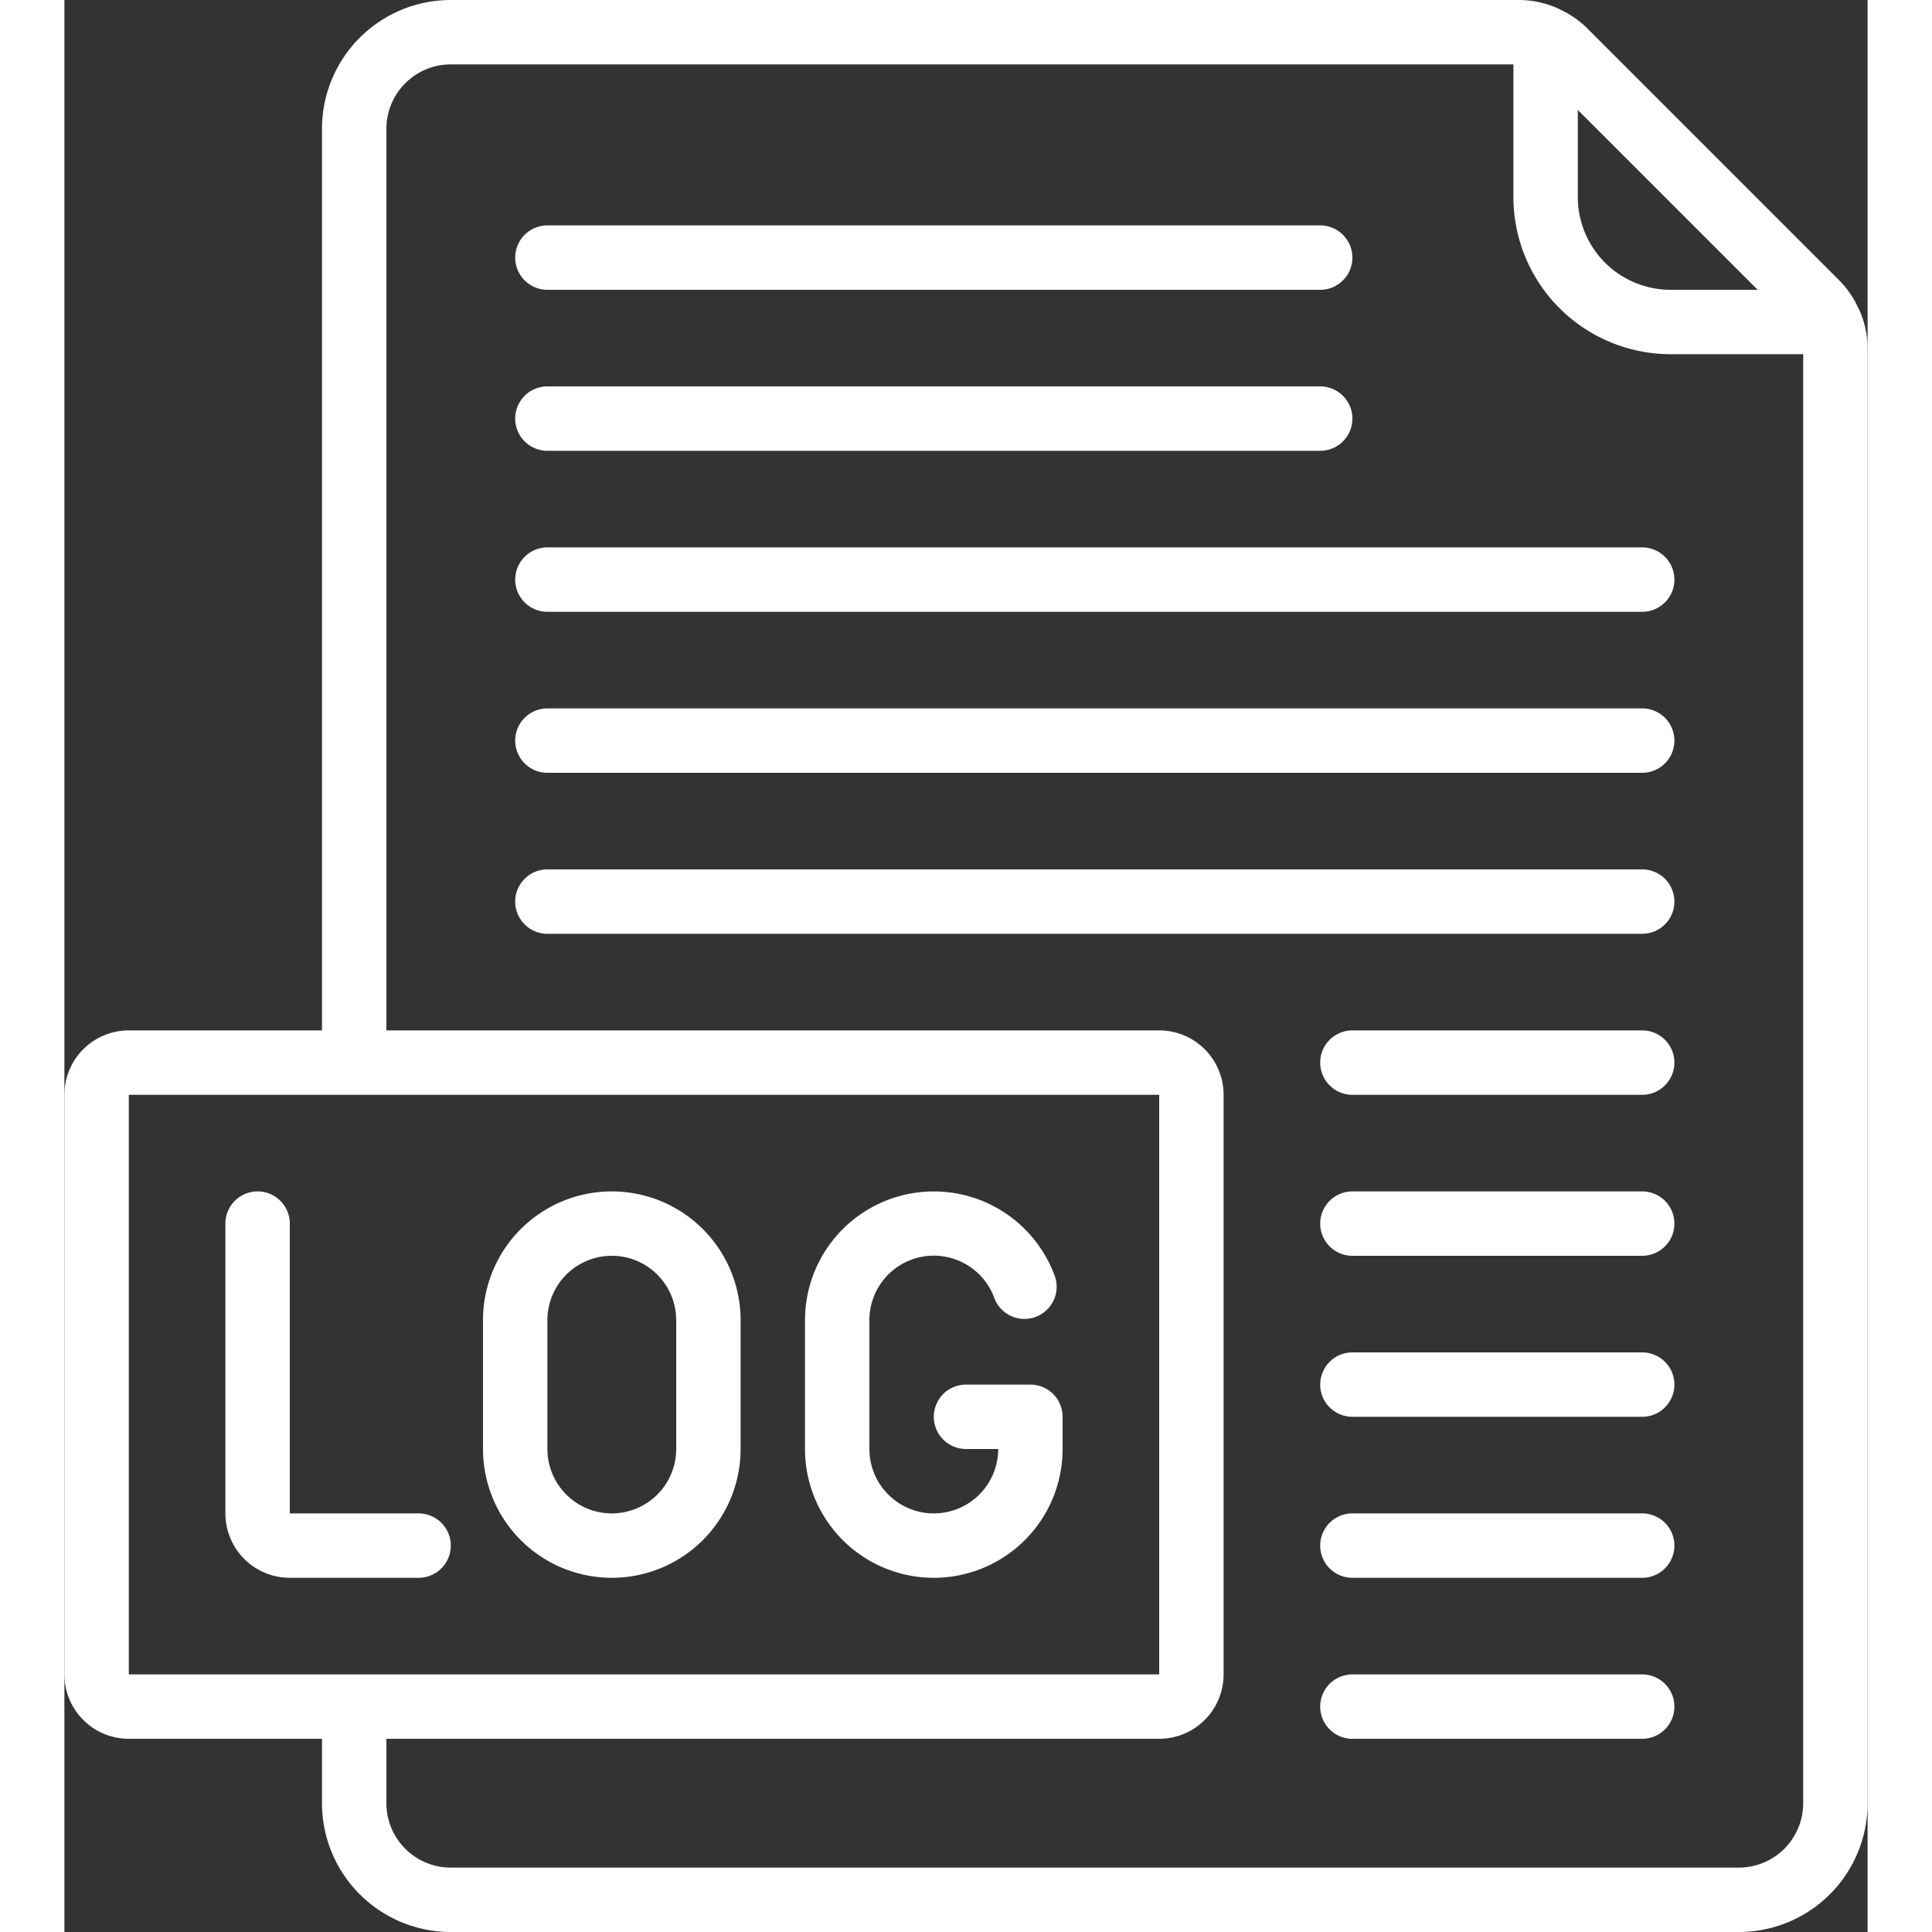
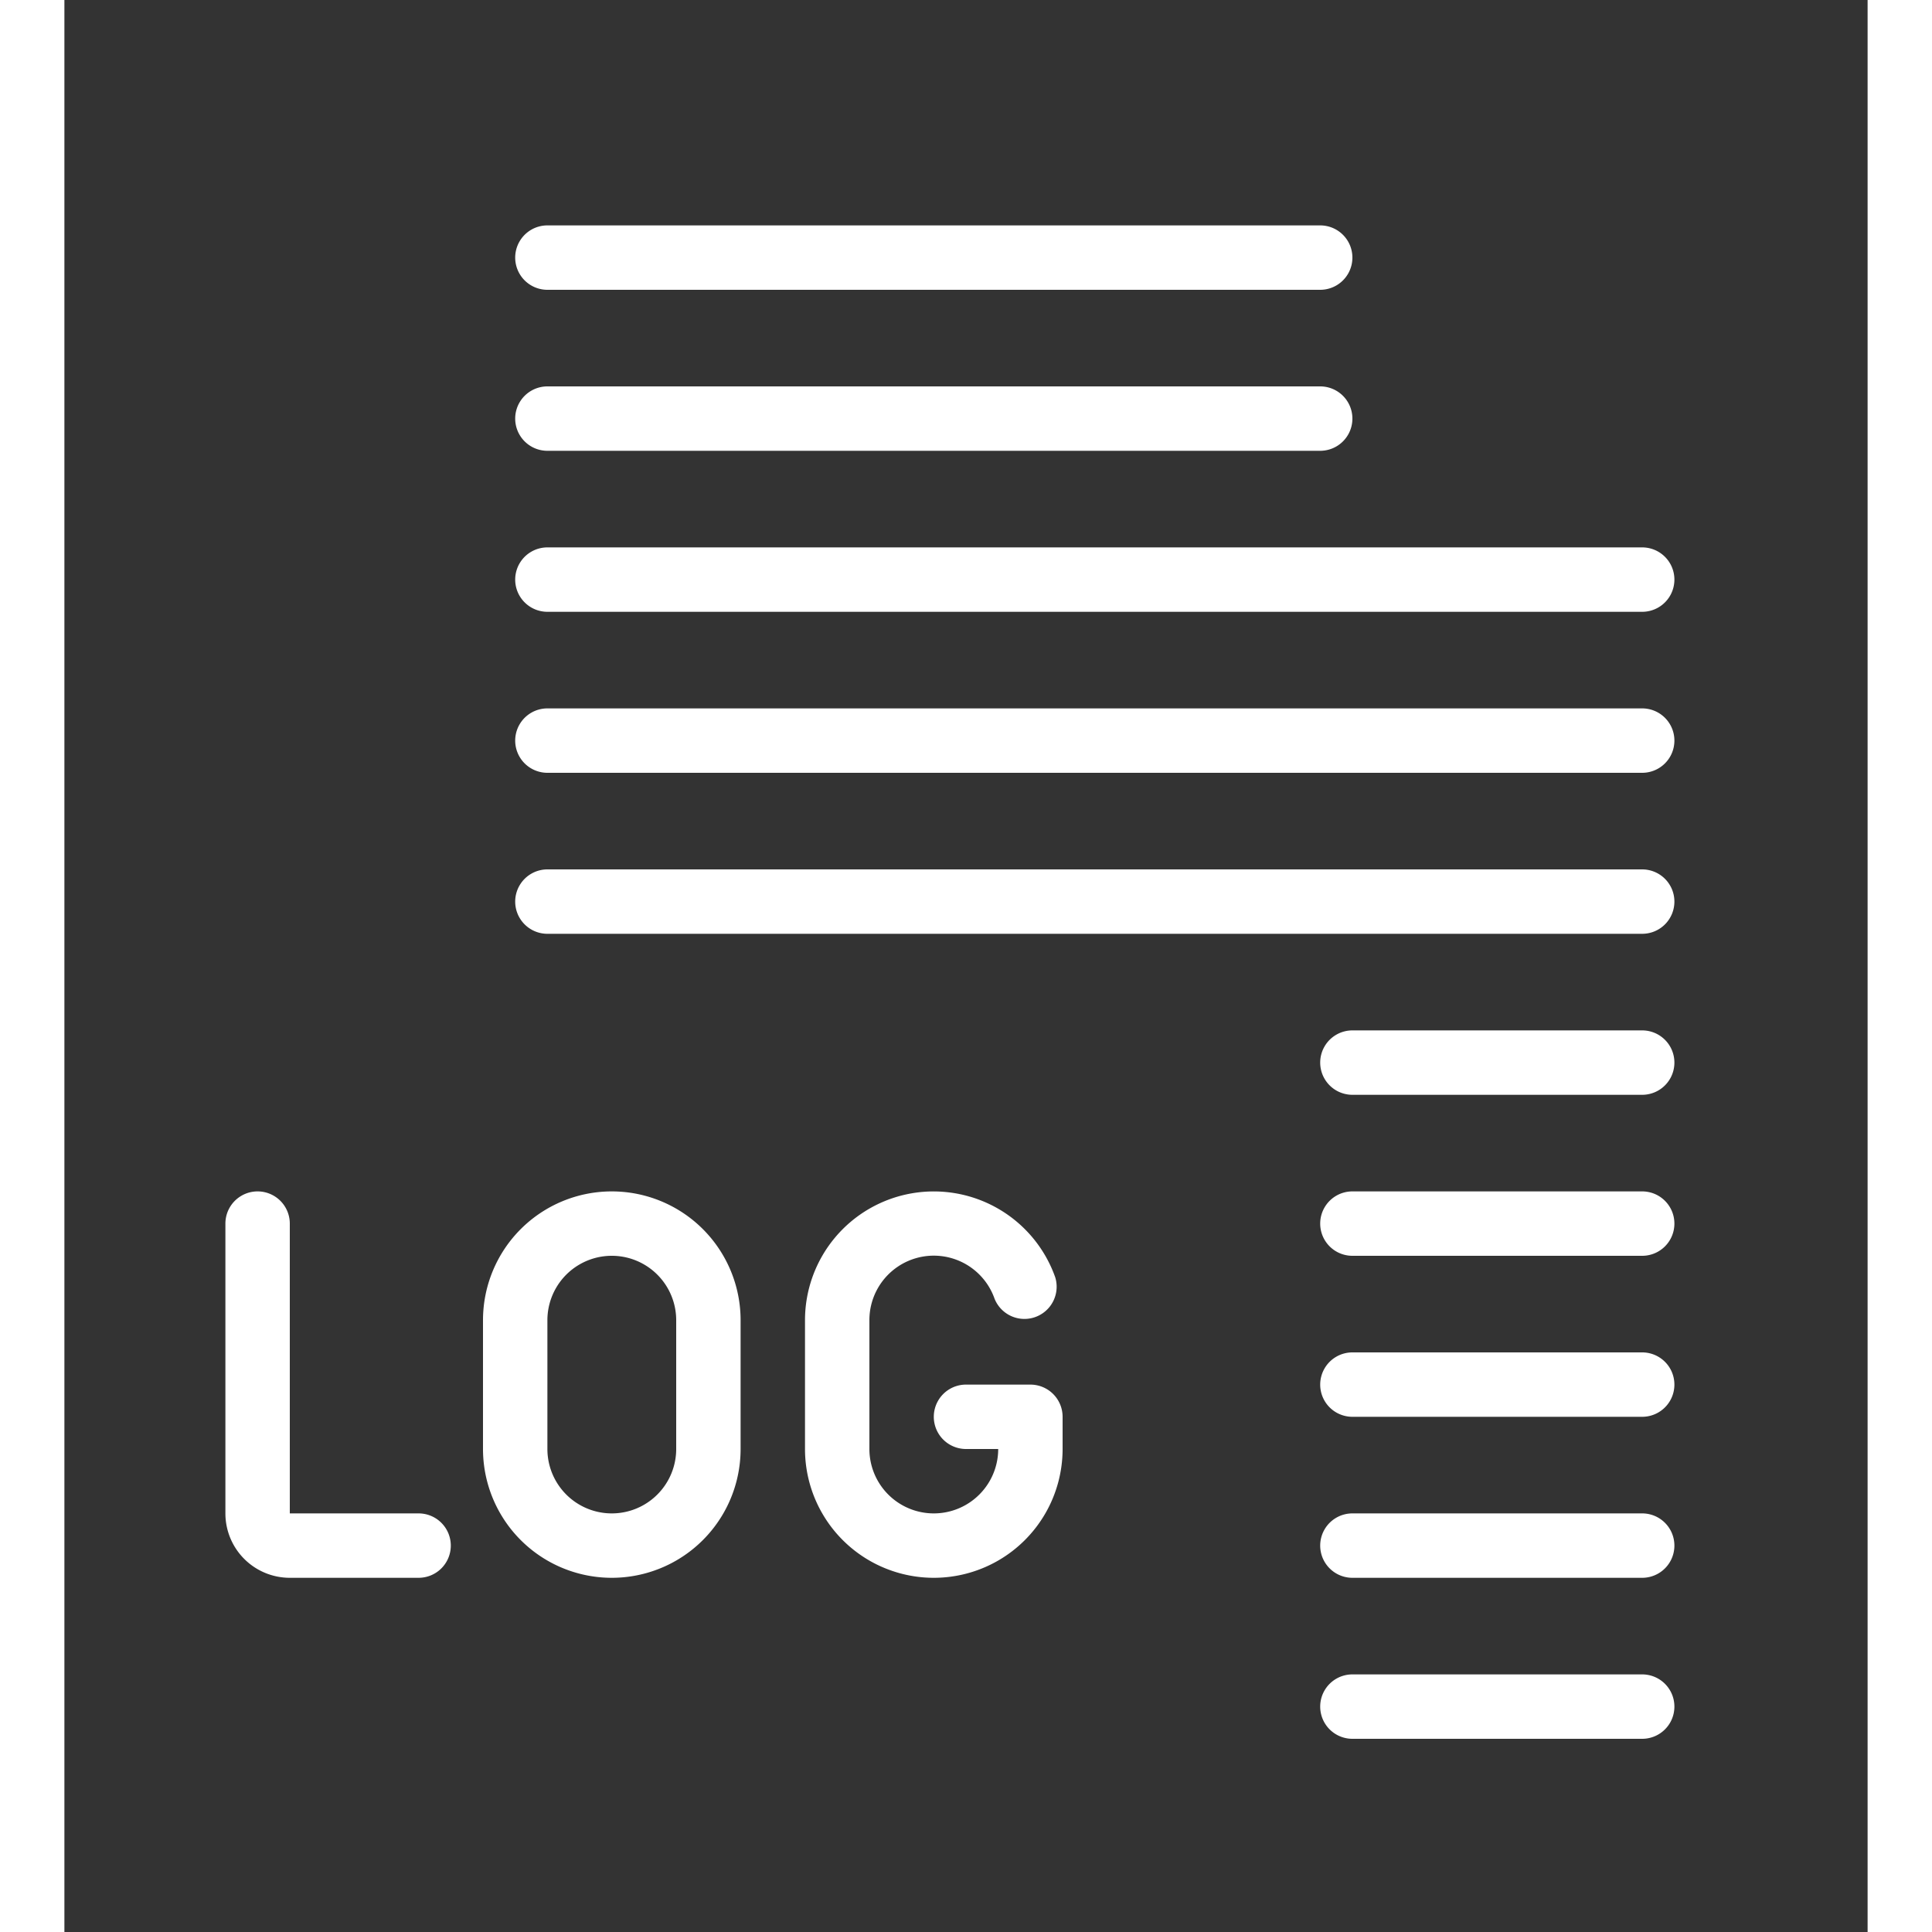
<svg xmlns="http://www.w3.org/2000/svg" width="512" height="512" x="0" y="0" viewBox="0 0 56 60" style="enable-background:new 0 0 512 512" xml:space="preserve">
  <rect x="0" y="0" width="56" height="60" fill="#333333" stroke="none" />
  <g>
-     <path d="M12 60h40a4 4 0 0 0 4-4V10.83a2.984 2.984 0 0 0-.255-1.2.459.459 0 0 0-.033-.062 2.975 2.975 0 0 0-.592-.861L47.294.88a2.975 2.975 0 0 0-.861-.592.459.459 0 0 0-.062-.033A2.984 2.984 0 0 0 45.17 0H12a4 4 0 0 0-4 4v28H2a2 2 0 0 0-2 2v18a2 2 0 0 0 2 2h6v2a4 4 0 0 0 4 4zM52.586 9H49.88A2.883 2.883 0 0 1 47 6.12V3.414zM10 4a2 2 0 0 1 2-2h33v4.12A4.885 4.885 0 0 0 49.88 11H54v45a2 2 0 0 1-2 2H12a2 2 0 0 1-2-2v-2h24a2 2 0 0 0 2-2V34a2 2 0 0 0-2-2H10zM2 34h32v18H2z" fill="#ffffff" data-original="#000000" />
    <path d="M15 9h24a1 1 0 0 0 0-2H15a1 1 0 0 0 0 2zM15 14h24a1 1 0 0 0 0-2H15a1 1 0 0 0 0 2zM15 19h34a1 1 0 0 0 0-2H15a1 1 0 0 0 0 2zM15 24h34a1 1 0 0 0 0-2H15a1 1 0 0 0 0 2zM50 28a1 1 0 0 0-1-1H15a1 1 0 0 0 0 2h34a1 1 0 0 0 1-1zM49 32h-9a1 1 0 0 0 0 2h9a1 1 0 0 0 0-2zM49 37h-9a1 1 0 0 0 0 2h9a1 1 0 0 0 0-2zM49 42h-9a1 1 0 0 0 0 2h9a1 1 0 0 0 0-2zM49 47h-9a1 1 0 0 0 0 2h9a1 1 0 0 0 0-2zM49 52h-9a1 1 0 0 0 0 2h9a1 1 0 0 0 0-2zM17 49a4 4 0 0 0 4-4v-4a4 4 0 1 0-8 0v4a4 4 0 0 0 4 4zm-2-8a2 2 0 1 1 4 0v4a2 2 0 1 1-4 0zM12 48a1 1 0 0 0-1-1H7v-9a1 1 0 0 0-2 0v9a2 2 0 0 0 2 2h4a1 1 0 0 0 1-1zM27 49a4 4 0 0 0 4-4v-1a1 1 0 0 0-1-1h-2a1 1 0 0 0 0 2h1a2 2 0 1 1-4 0v-4a2 2 0 0 1 3.887-.667 1 1 0 0 0 1.884-.666A4 4 0 0 0 23 41v4a4 4 0 0 0 4 4z" fill="#ffffff" data-original="#000000" />
  </g>
</svg>